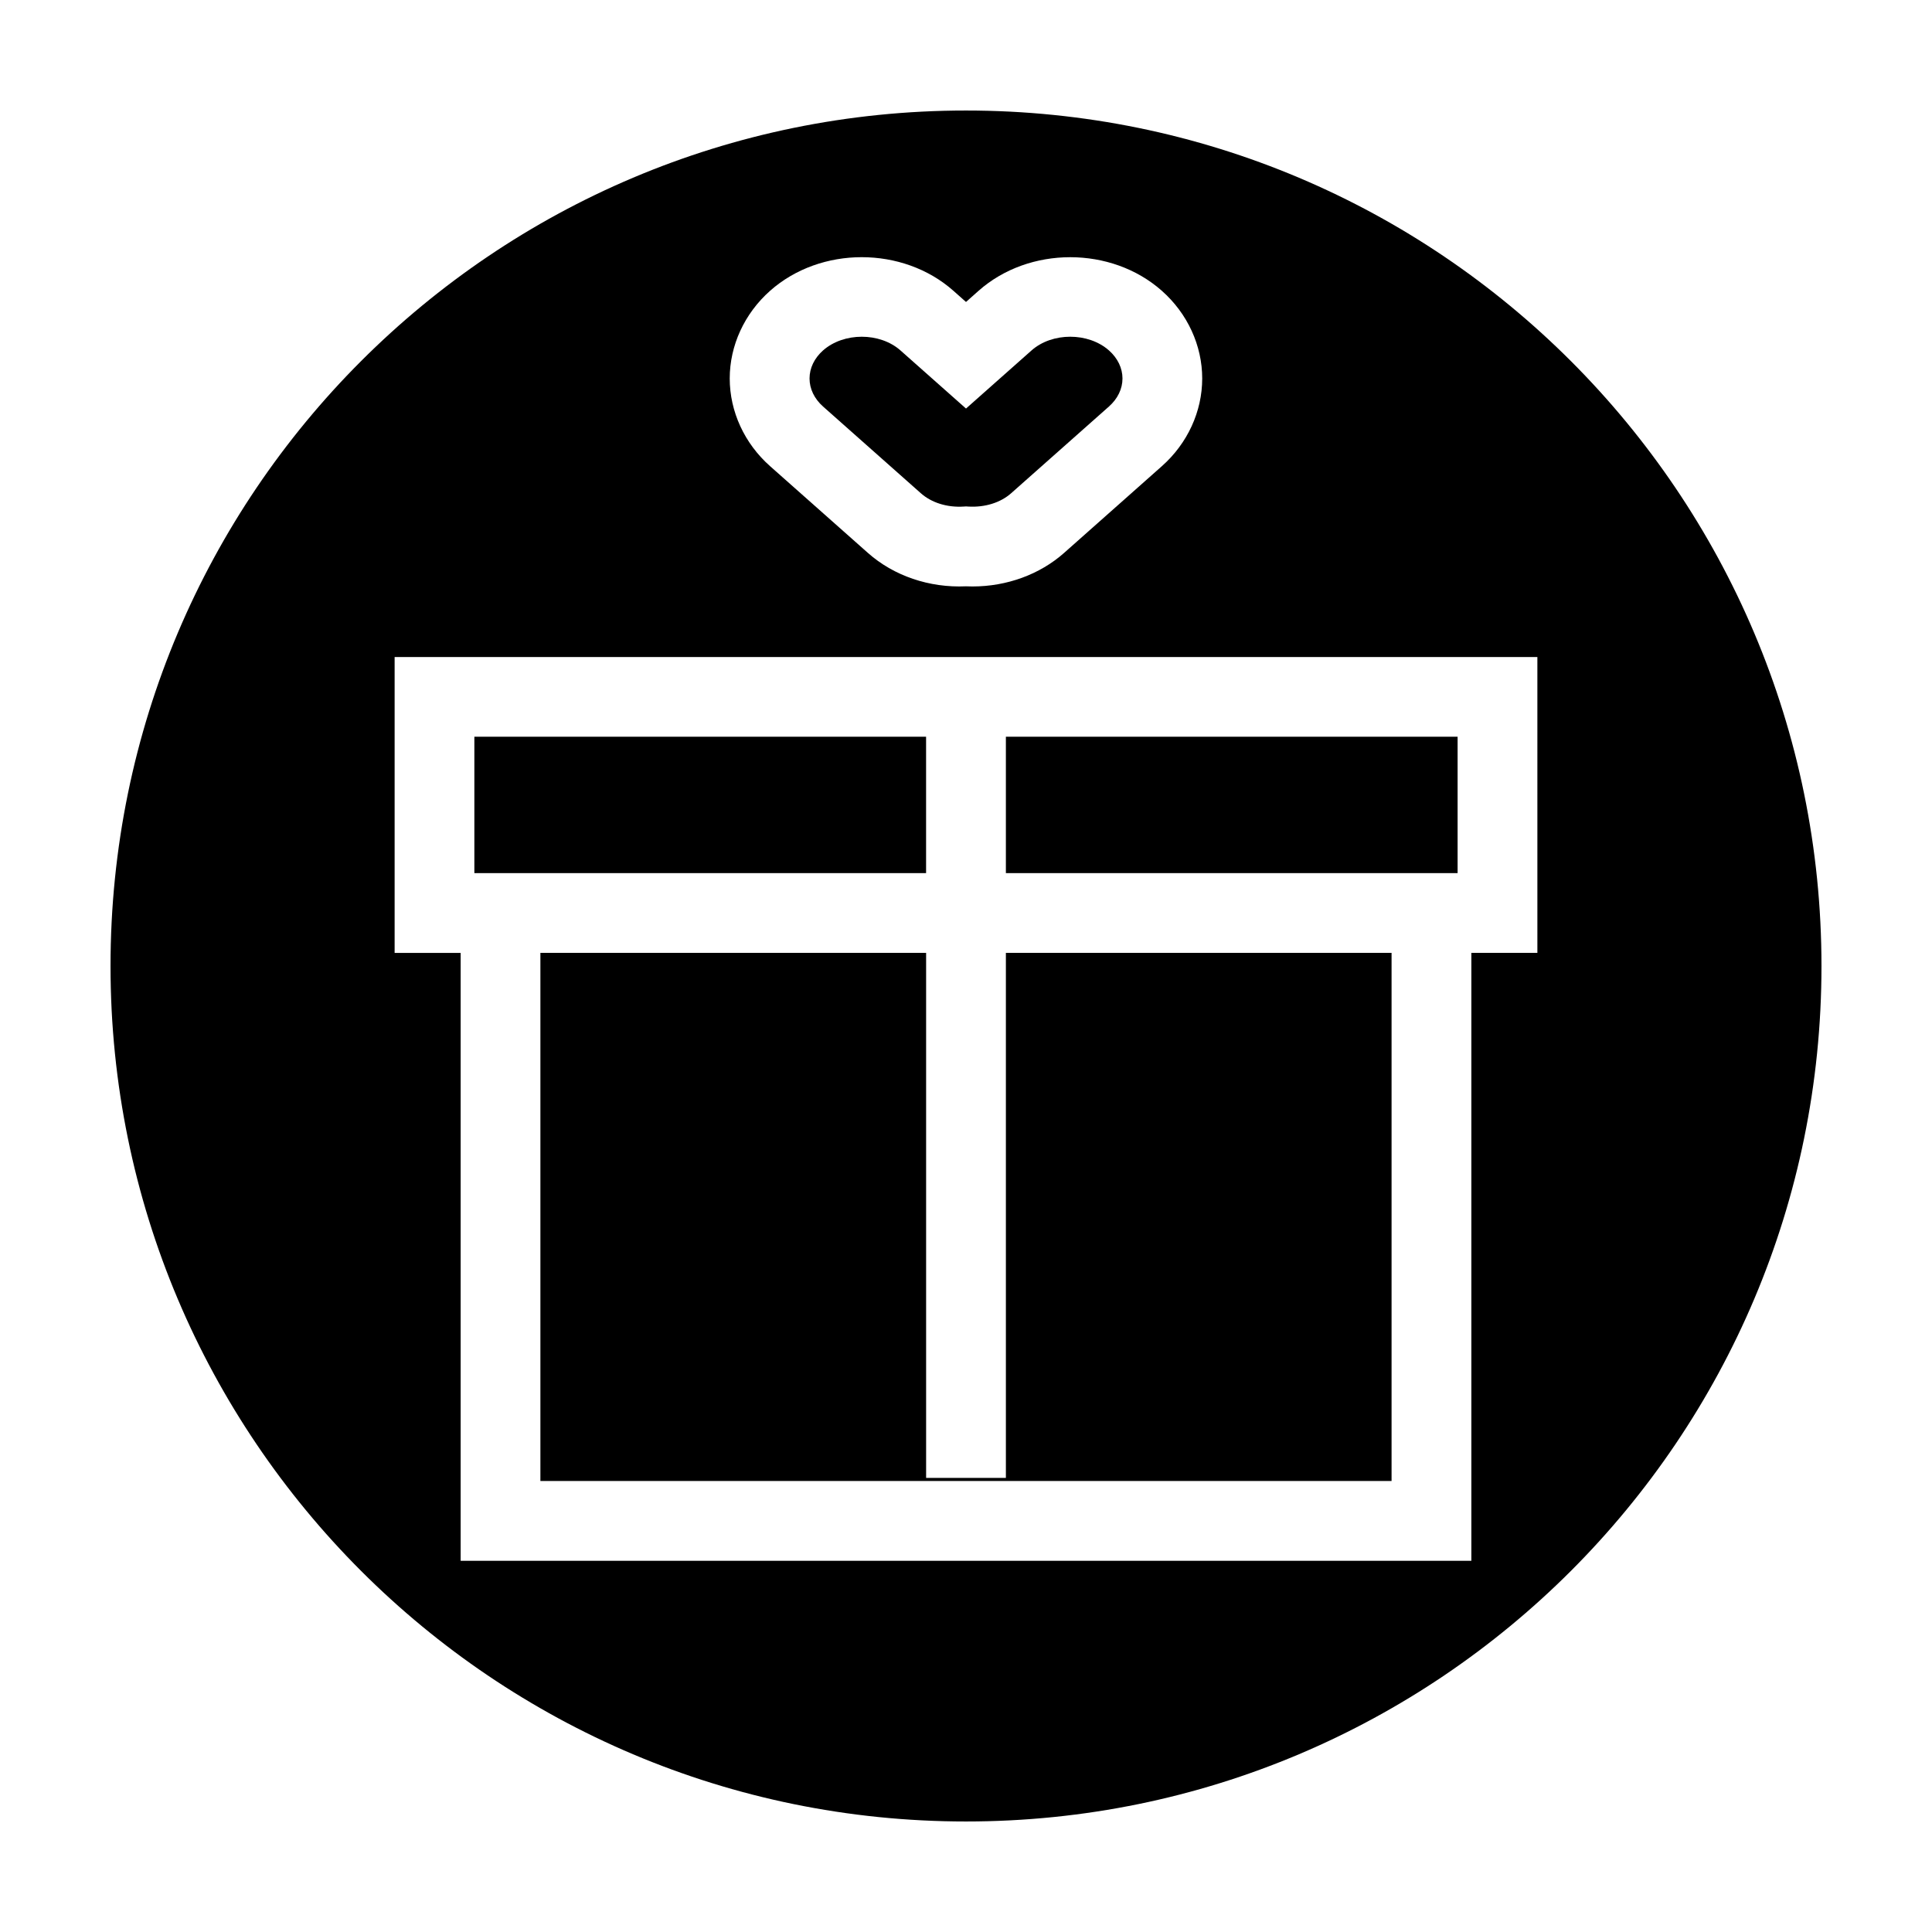
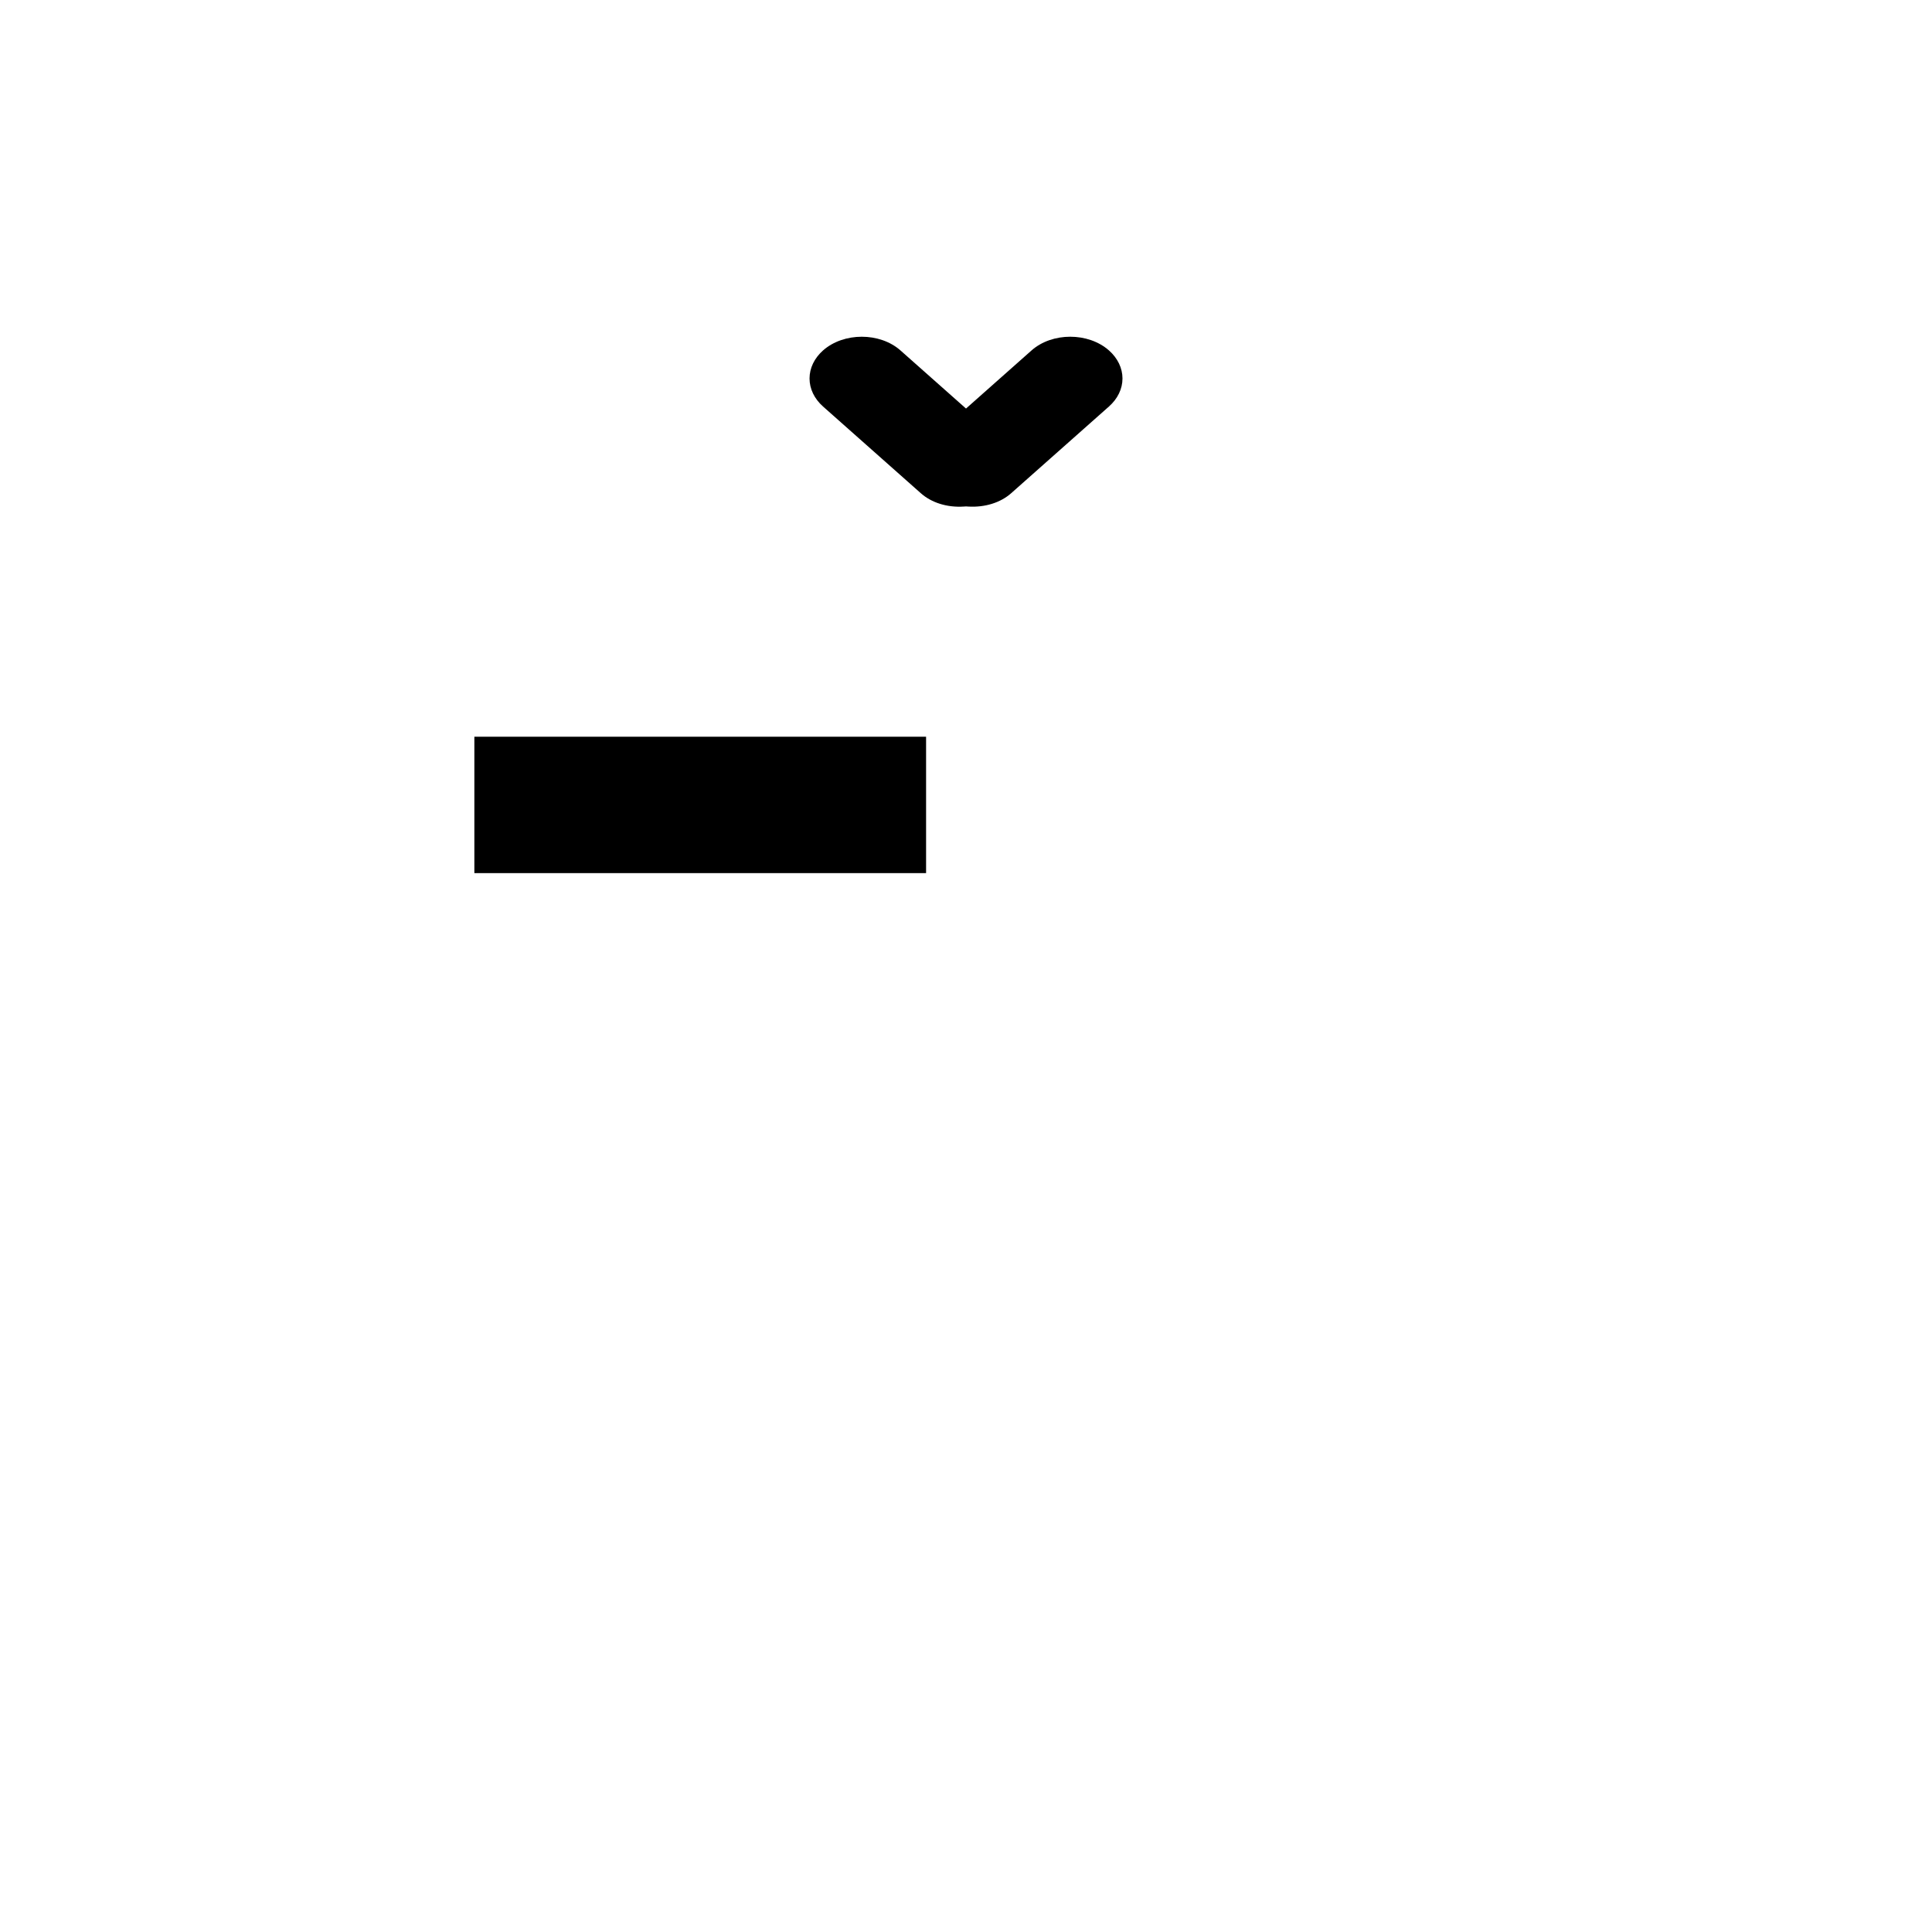
<svg xmlns="http://www.w3.org/2000/svg" fill="#000000" width="800px" height="800px" version="1.1" viewBox="144 144 512 512">
  <g>
-     <path d="m389.43 396.52h-102.22v139.96h225.57v-139.96h-102.21v139.14h-21.141z" />
-     <path d="m400 173.29c-125.21 0-226.71 101.5-226.71 226.71 0 125.21 101.5 226.71 226.71 226.71s226.71-101.5 226.71-226.71c-0.004-125.21-101.5-226.71-226.71-226.71zm-51.918 47.773c13.395-11.879 35.195-11.871 48.582 0l3.336 2.961 3.324-2.953c13.402-11.879 35.195-11.879 48.586 0 6.797 6.019 10.688 14.488 10.688 23.234 0 8.746-3.894 17.211-10.688 23.234l-25.914 22.988c-6.445 5.715-15.176 8.891-24.258 8.891-0.578 0-1.16-0.016-1.742-0.039-9.723 0.441-19.145-2.777-25.996-8.855l-25.926-22.988c-6.793-6.019-10.688-14.488-10.688-23.234s3.902-17.215 10.695-23.238zm203.34 175.46h-17.496v161.1l-267.85 0.004v-161.1h-17.496v-78.41h302.84z" />
-     <path d="m410.57 339.24h119.71v36.145h-119.71z" />
    <path d="m269.71 339.24h119.71v36.145h-119.71z" />
    <path d="m388.03 274.71c2.836 2.519 6.969 3.809 11.32 3.535l0.652-0.039 0.648 0.039c4.359 0.25 8.488-1.023 11.32-3.535l25.922-22.988c2.309-2.047 3.578-4.68 3.578-7.422s-1.27-5.375-3.57-7.422h-0.004c-5.473-4.856-15.074-4.852-20.539 0l-17.355 15.391-17.355-15.391c-5.473-4.856-15.07-4.848-20.539 0-2.301 2.047-3.57 4.68-3.57 7.422s1.27 5.375 3.57 7.422z" />
  </g>
</svg>